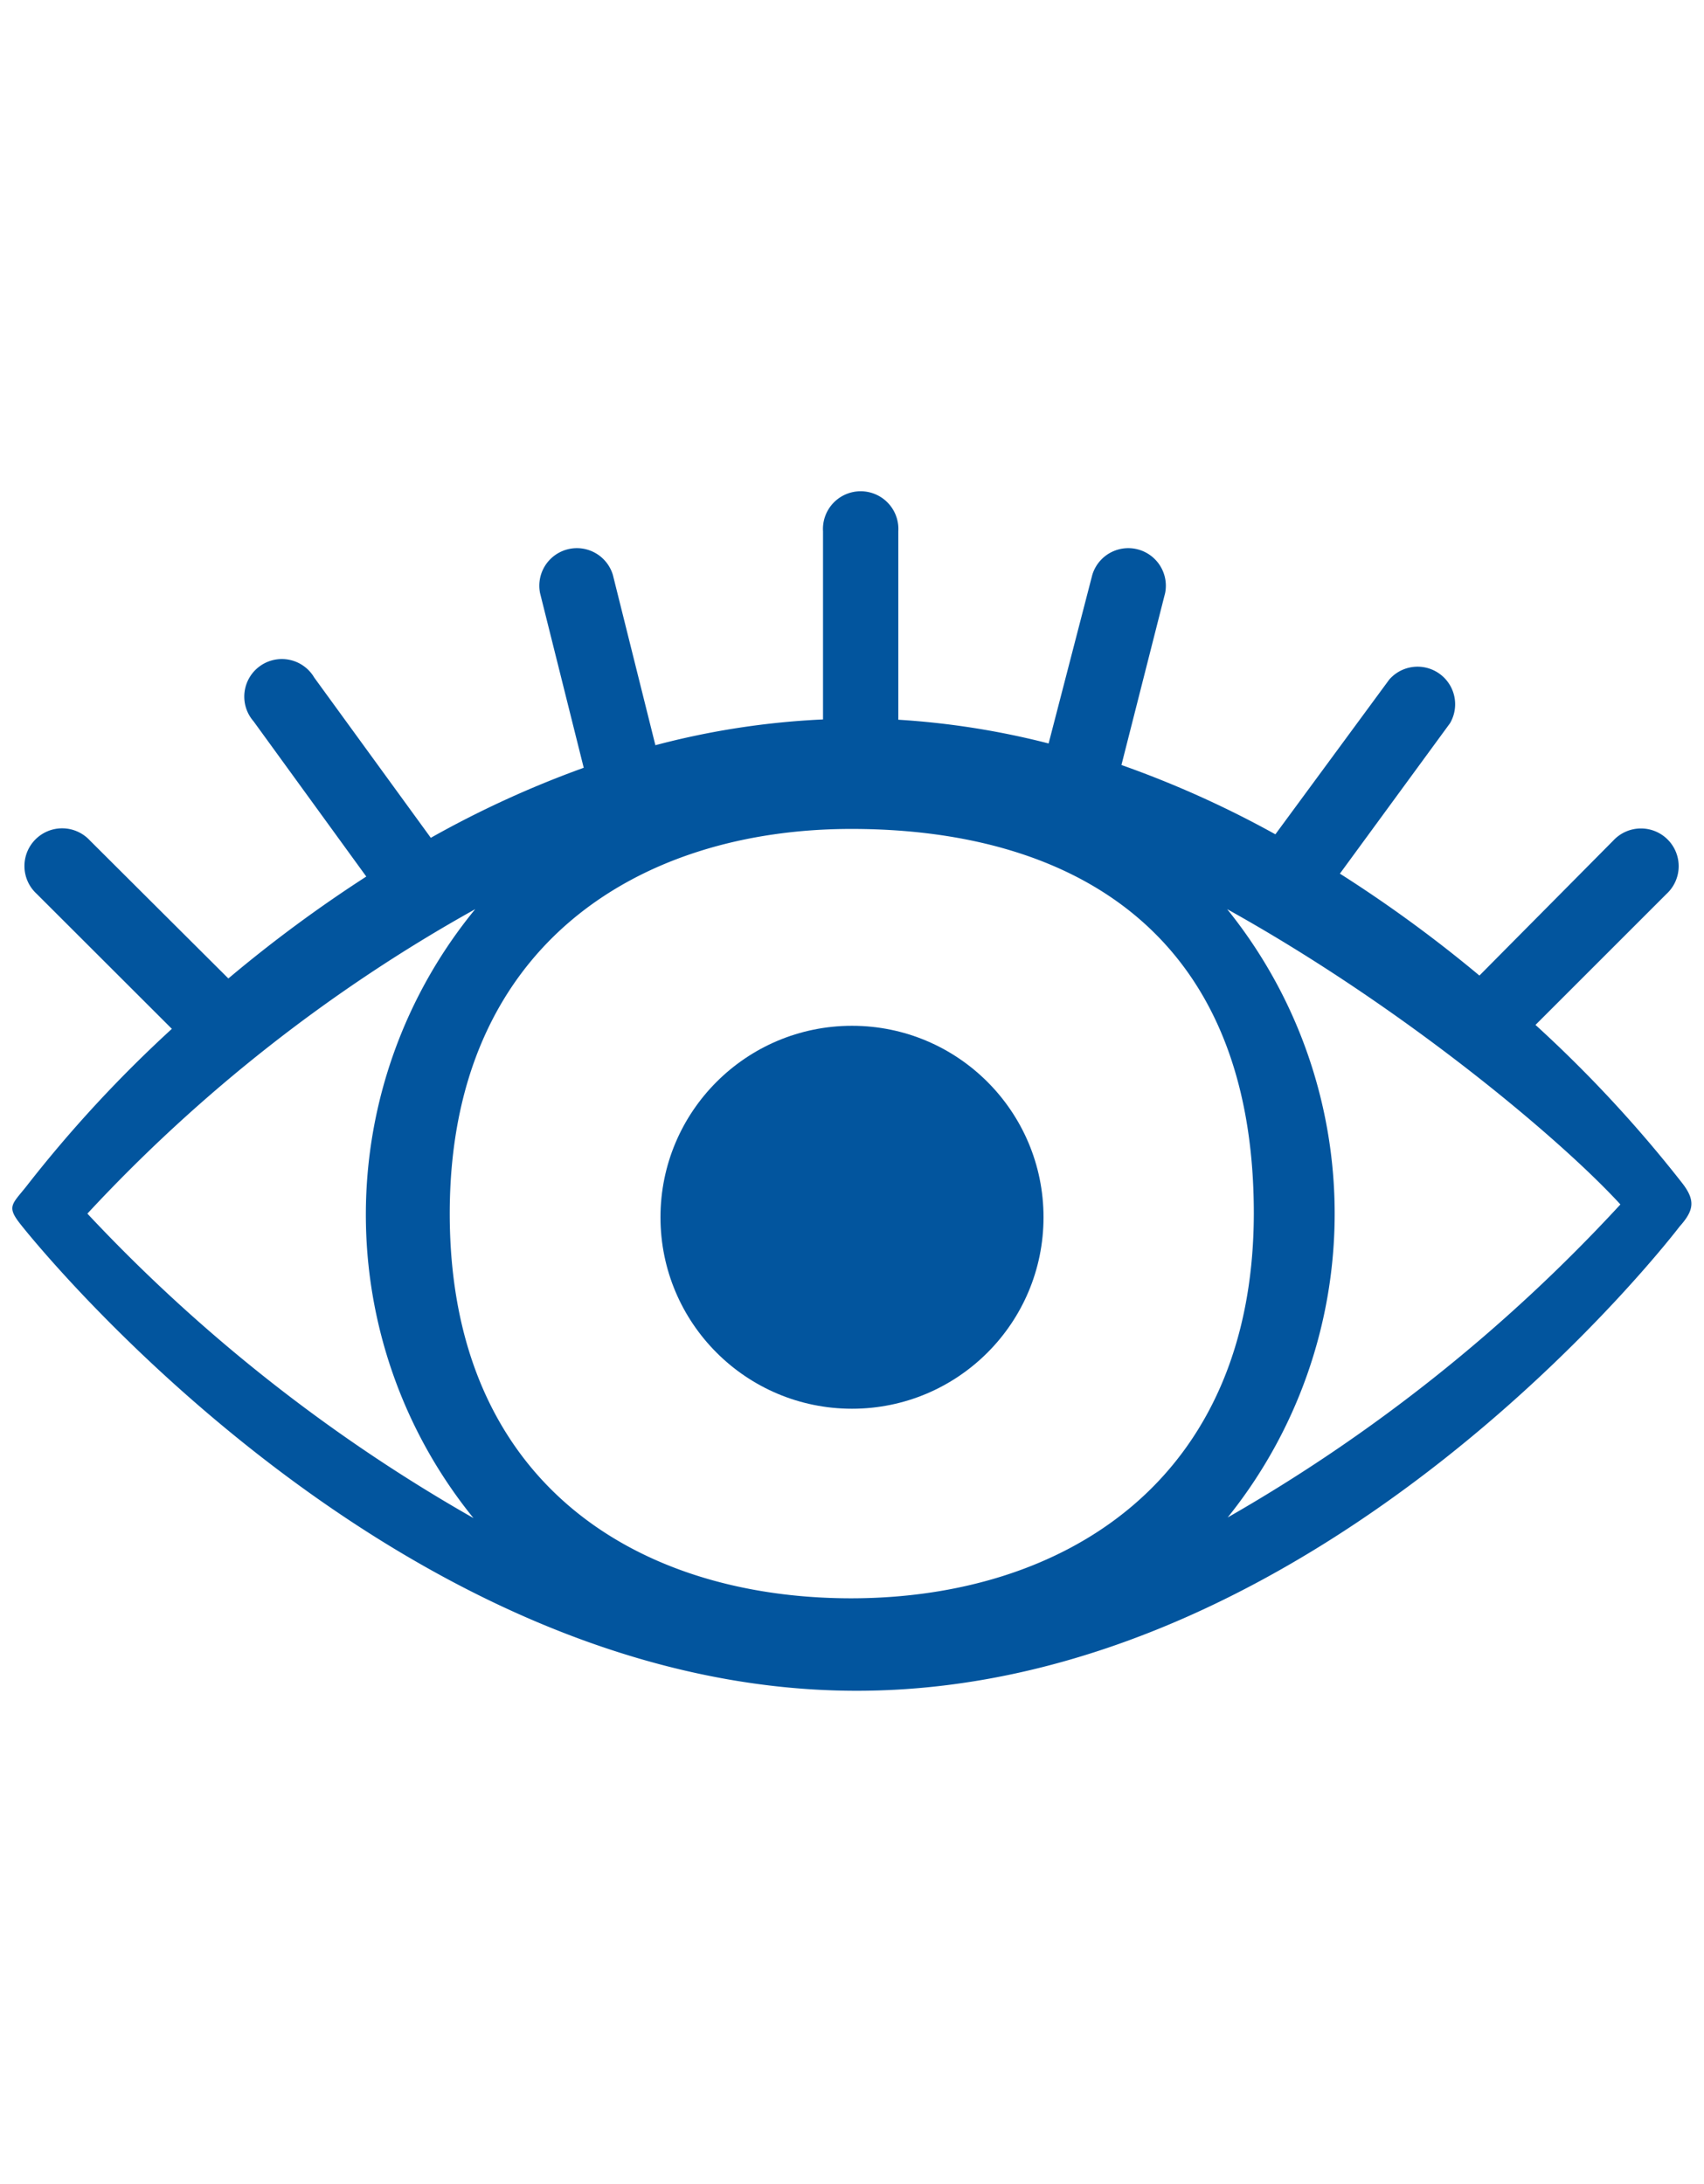
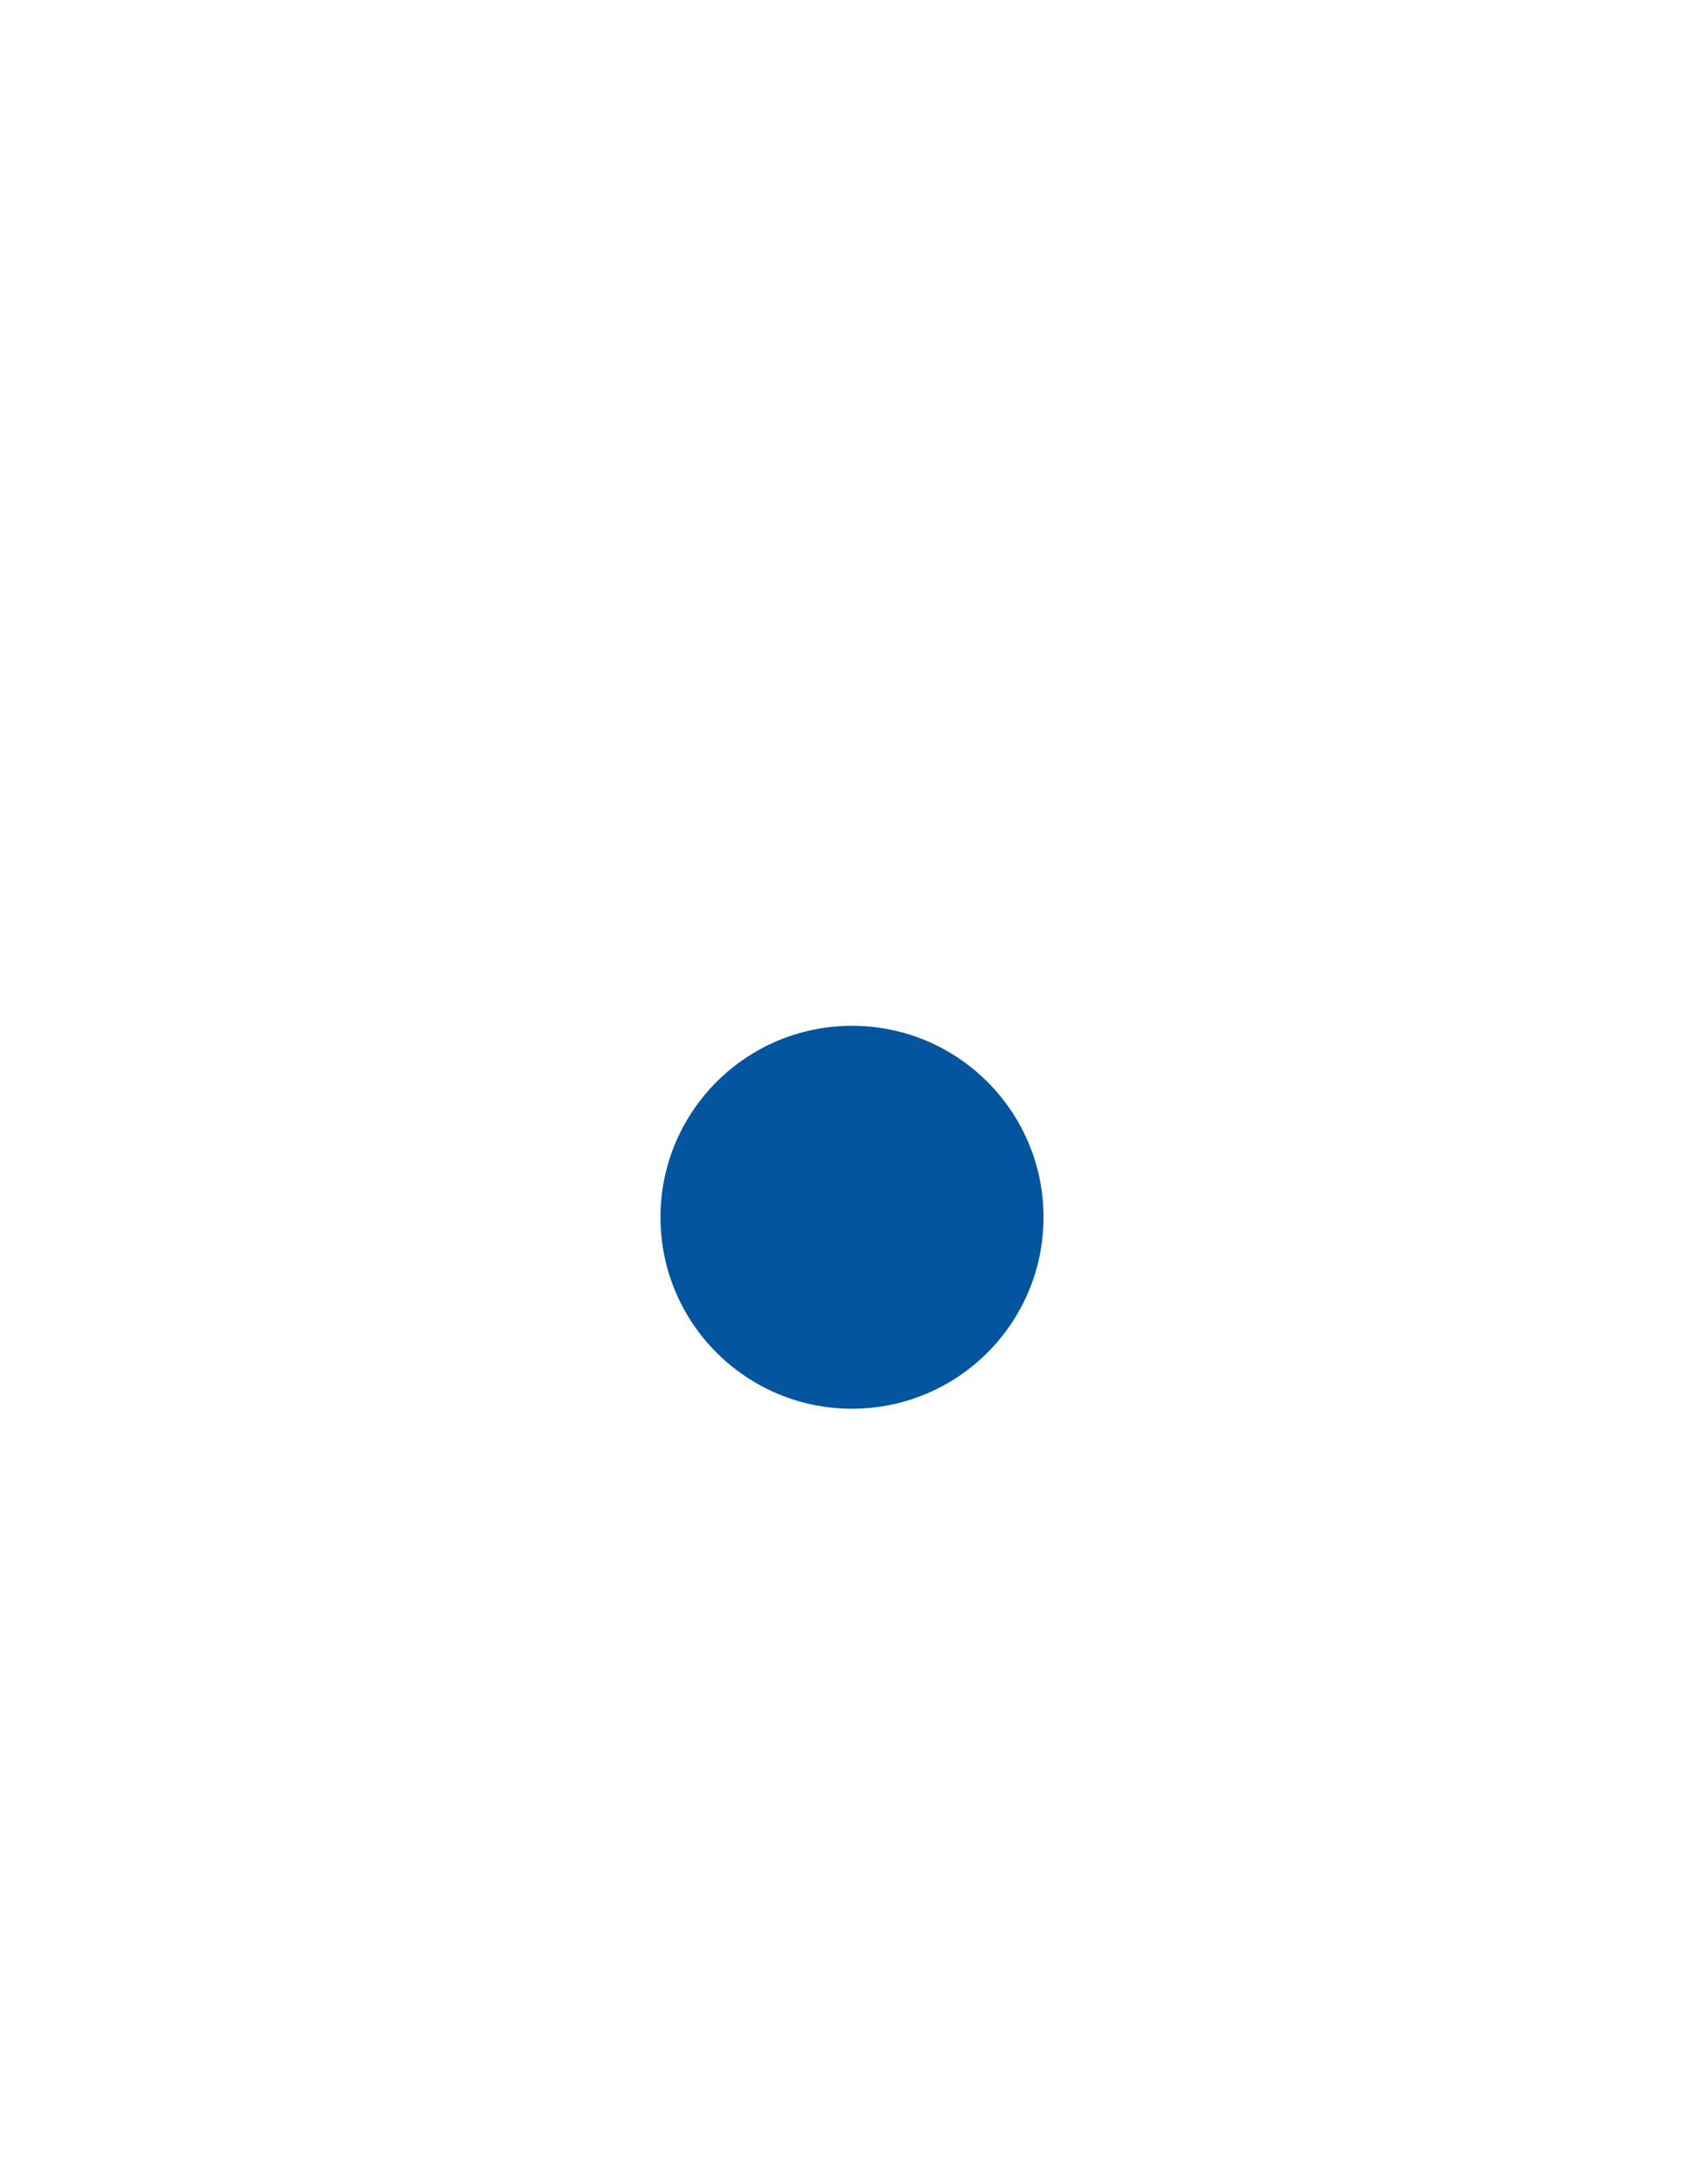
<svg xmlns="http://www.w3.org/2000/svg" id="Layer_1" data-name="Layer 1" viewBox="0 0 117 150">
  <defs>
    <style>.cls-1{fill:#02559e;}</style>
  </defs>
-   <path class="cls-1" d="M115.43,81.16a88.4,88.4,0,0,0-10-10.77l9-9a2.59,2.59,0,1,0-3.66-3.66L101.58,67A92,92,0,0,0,92,60l7.56-10.33a2.58,2.58,0,0,0-4.17-3L87.57,57.3A69.63,69.63,0,0,0,77,52.54l3-11.81a2.58,2.58,0,0,0-5-1.25L72,51.06a55,55,0,0,0-10.32-1.63V36.49a2.59,2.59,0,1,0-5.17,0V49.41A54.56,54.56,0,0,0,45,51.18l-2.92-11.7a2.58,2.58,0,0,0-5,1.25l3,12a69.29,69.29,0,0,0-10.5,4.81l-8-11a2.58,2.58,0,1,0-4.17,3L25.15,60.2a93.19,93.19,0,0,0-9.47,7L6.17,57.72a2.59,2.59,0,1,0-3.66,3.66l9.29,9.28a88.09,88.09,0,0,0-10,10.83c-1,1.25-1.36,1.38-.36,2.63,0,0,25.07,32,57.38,32s56.5-31.88,56.5-31.88C116.34,83.1,116.43,82.41,115.43,81.16ZM6,83.35A108,108,0,0,1,32.63,62.44a33.07,33.07,0,0,0-.12,41.82A112.48,112.48,0,0,1,6,83.35Zm52.46,26.42c-14.52,0-27.58-7.76-27.58-26.42,0-18.48,13.06-26.42,27.58-26.42s27.63,6.55,27.63,26.42C86.05,101.75,73,109.77,58.42,109.77Zm25.8-5.51a33.31,33.31,0,0,0,0-41.82c12.39,6.89,23.09,16,27,20.28A112.91,112.91,0,0,1,84.22,104.26Z" />
  <circle class="cls-1" cx="58.5" cy="83.6" r="13.15" />
</svg>